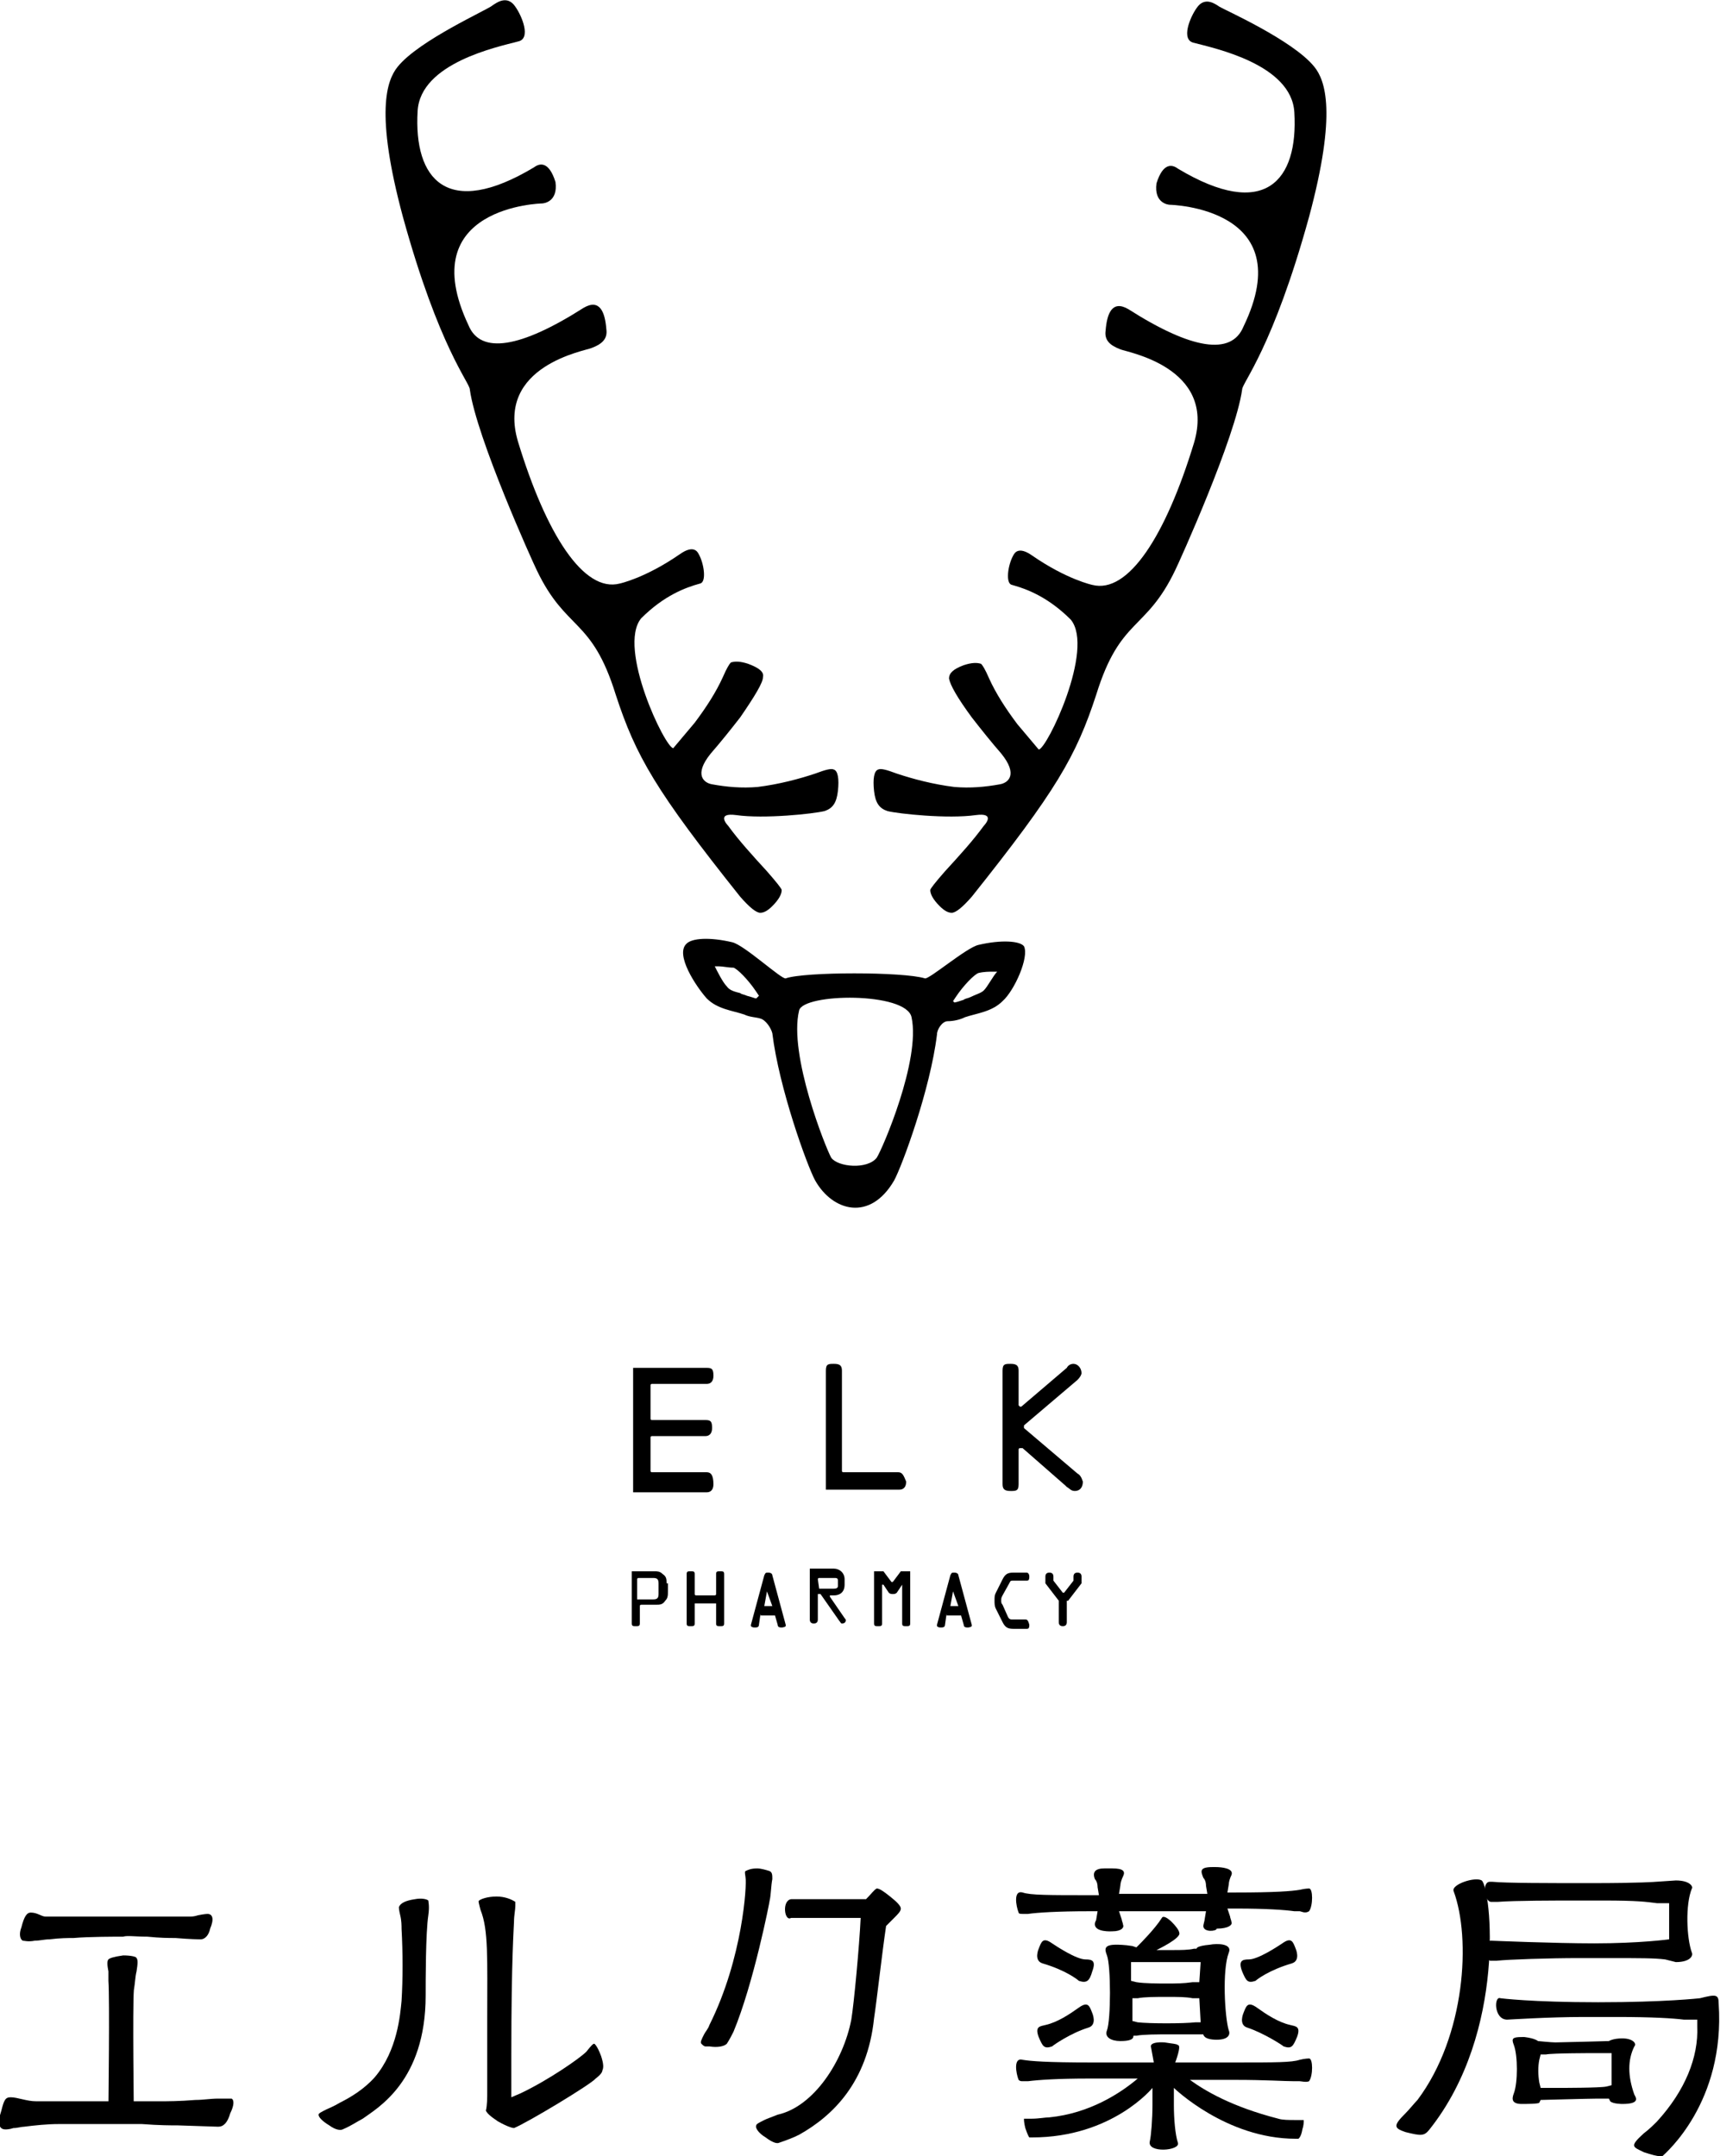
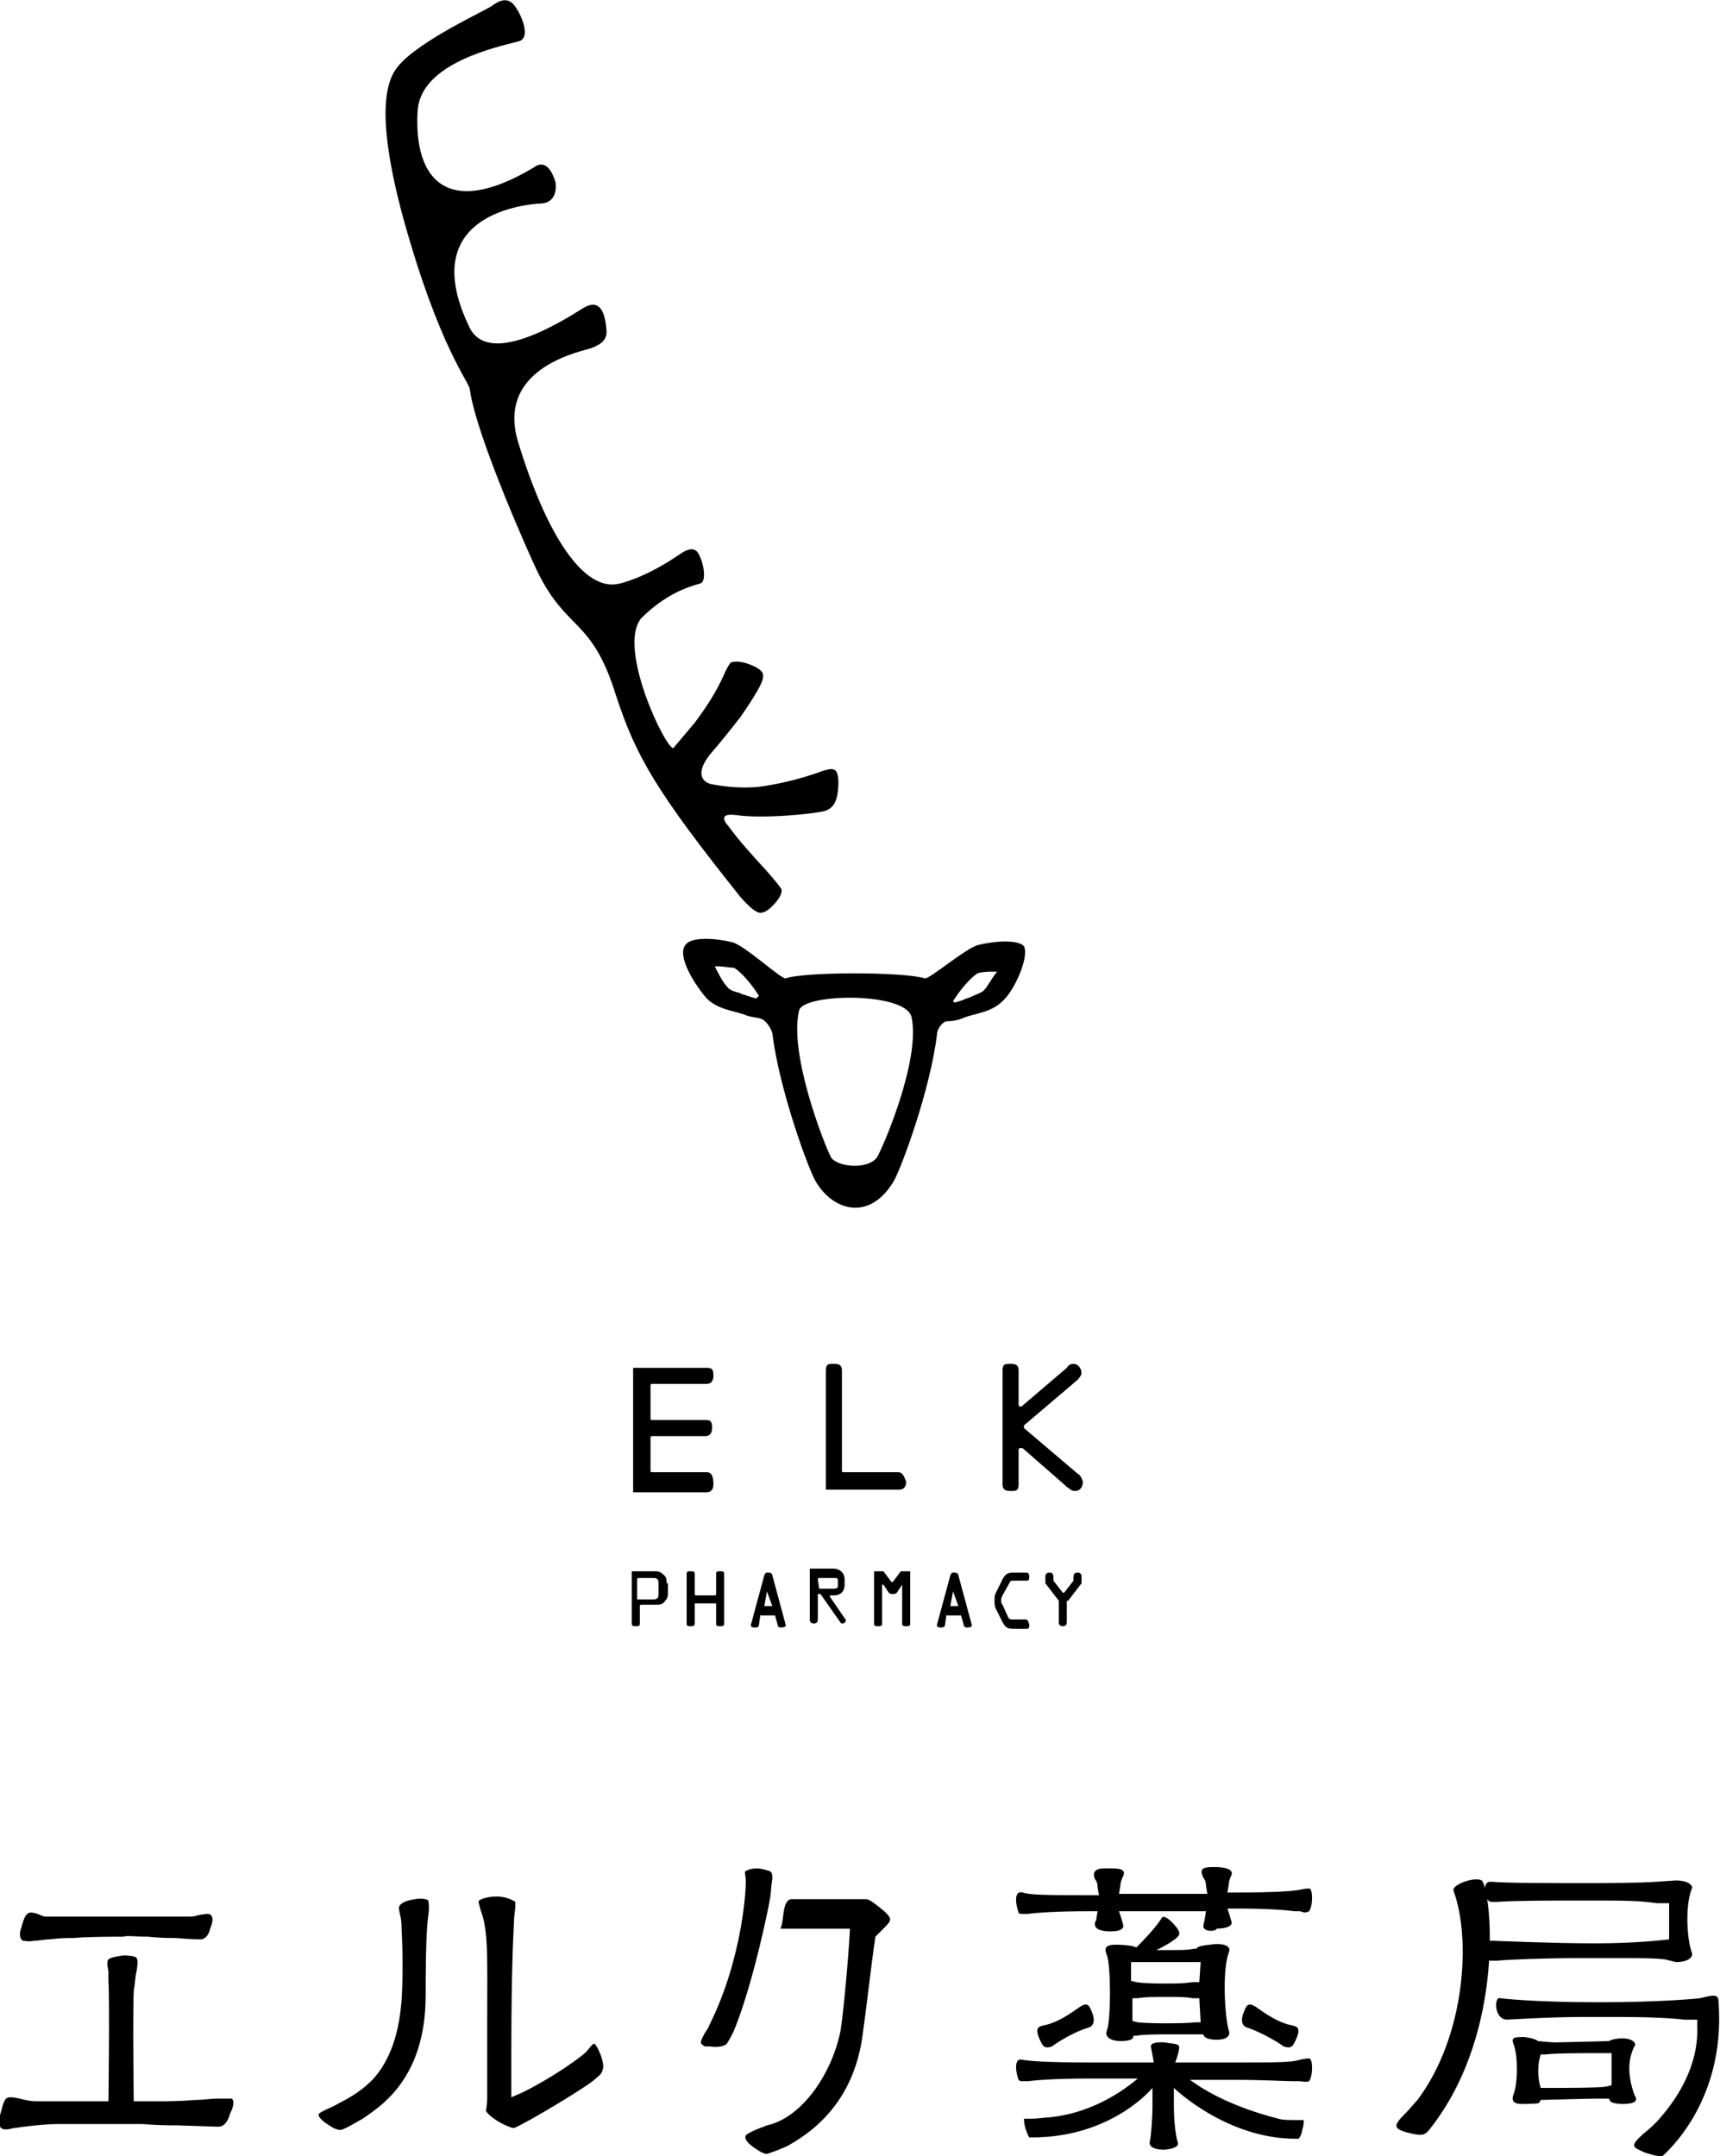
<svg xmlns="http://www.w3.org/2000/svg" version="1.1" id="logo" x="0px" y="0px" viewBox="0 0 128.5 161.1" style="enable-background:new 0 0 128.5 161.1;" xml:space="preserve">
  <g>
    <g>
      <g>
        <path class="st0" d="M52.8,110h-4.1c-0.1,0-0.1-0.1-0.1-0.1v-2.5c0-0.1,0.1-0.1,0.1-0.1h4c0.3,0,0.5-0.2,0.5-0.6     c0-0.5-0.1-0.6-0.5-0.6h-4c-0.1,0-0.1-0.1-0.1-0.1v-2.5c0-0.1,0.1-0.1,0.1-0.1h4.1c0.3,0,0.5-0.2,0.5-0.6c0-0.5-0.1-0.6-0.5-0.6     h-5.5c0,0,0,0,0,0v9.3c0,0,0,0,0,0h5.5c0.3,0,0.5-0.2,0.5-0.6C53.3,110.2,53.1,110,52.8,110z" />
        <path class="st0" d="M67.1,110h-4.1c-0.1,0-0.1-0.1-0.1-0.1v-7.5c0-0.4-0.2-0.5-0.6-0.5c-0.4,0-0.6,0-0.6,0.5v8.9c0,0,0,0,0,0     h5.5c0.3,0,0.5-0.2,0.5-0.6C67.5,110.2,67.4,110,67.1,110z" />
        <path class="st0" d="M80.5,110.1l-4-3.4c0,0,0-0.1,0-0.1s0-0.1,0-0.1l4-3.4c0.2-0.2,0.3-0.4,0.3-0.5c0-0.4-0.3-0.7-0.6-0.7     c-0.2,0-0.4,0.1-0.5,0.3l-3.4,2.9c0,0-0.1,0-0.1,0c0,0-0.1-0.1-0.1-0.1v-2.6c0-0.4-0.2-0.5-0.6-0.5c-0.4,0-0.6,0-0.6,0.5v8.5     c0,0.4,0.2,0.5,0.6,0.5c0.4,0,0.6,0,0.6-0.5v-2.6c0,0,0-0.1,0.1-0.1c0,0,0,0,0.1,0c0,0,0.1,0,0.1,0l3.2,2.8c0,0,0.1,0.1,0.1,0.1     c0.2,0.1,0.3,0.3,0.6,0.3c0.4,0,0.6-0.3,0.6-0.7C80.8,110.4,80.7,110.2,80.5,110.1z" />
      </g>
      <path class="st0" d="M49.8,118.3c0-0.3,0-0.5-0.3-0.7c-0.2-0.2-0.4-0.2-0.6-0.2h-1.7c0,0,0,0,0,0v3.9c0,0.2,0.1,0.2,0.3,0.2    c0.2,0,0.3,0,0.3-0.2V120c0,0,0-0.1,0.1-0.1h1.1c0.3,0,0.5,0,0.7-0.3c0.2-0.2,0.2-0.4,0.2-0.7V118.3z M49.2,119.1    c0,0.3-0.1,0.4-0.4,0.4h-1.1c0,0-0.1,0-0.1,0V118c0,0,0-0.1,0.1-0.1h1.1c0.3,0,0.4,0.1,0.4,0.4V119.1z" />
      <path class="st0" d="M54.1,117.6c0-0.2-0.1-0.2-0.3-0.2c-0.2,0-0.3,0-0.3,0.2v1.5c0,0,0,0.1-0.1,0.1h-1.4c0,0-0.1,0-0.1-0.1v-1.5    c0-0.2-0.1-0.2-0.3-0.2c-0.2,0-0.3,0-0.3,0.2v3.7c0,0.2,0.1,0.2,0.3,0.2c0.2,0,0.3,0,0.3-0.2v-1.5c0,0,0,0,0.1,0h1.4    c0,0,0.1,0,0.1,0v1.5c0,0.2,0.1,0.2,0.3,0.2c0.2,0,0.3,0,0.3-0.2V117.6z" />
      <path class="st0" d="M56.8,120.7C56.8,120.6,56.9,120.6,56.8,120.7l1.1,0c0,0,0,0,0,0l0.2,0.7c0,0.2,0.2,0.2,0.3,0.2    c0,0,0.2,0,0.3-0.1c0,0,0-0.1,0-0.1l-1-3.7c0-0.1-0.1-0.2-0.3-0.2c-0.2,0-0.2,0-0.3,0.2l-1,3.7c0,0,0,0.1,0,0.1    c0.1,0.1,0.2,0.1,0.3,0.1c0.1,0,0.3,0,0.3-0.2L56.8,120.7z M57.3,118.9C57.3,118.9,57.4,118.9,57.3,118.9    C57.4,118.9,57.4,118.9,57.3,118.9l0.4,1.1c0,0,0,0,0,0c0,0,0,0,0,0h-0.6c0,0,0,0,0,0c0,0,0,0,0,0L57.3,118.9z" />
      <path class="st0" d="M68,117.4C68,117.4,68,117.4,68,117.4l-0.7,0c0,0,0,0,0,0l-0.6,0.8c0,0-0.1,0-0.1,0l-0.6-0.8c0,0,0,0,0,0    h-0.7c0,0,0,0,0,0v3.9c0,0.2,0.1,0.2,0.3,0.2c0.2,0,0.3,0,0.3-0.2v-2.9c0,0,0,0,0,0c0,0,0,0,0.1,0l0.4,0.6    c0.1,0.1,0.2,0.1,0.3,0.1c0.1,0,0.2,0,0.3-0.1l0.4-0.6c0,0,0,0,0,0c0,0,0,0,0,0c0,0,0,0,0,0v2.9c0,0.2,0.1,0.2,0.3,0.2    c0.2,0,0.3,0,0.3-0.2V117.4z" />
      <path class="st0" d="M70.7,120.7C70.7,120.6,70.8,120.6,70.7,120.7l1.1,0c0,0,0,0,0,0l0.2,0.7c0,0.2,0.2,0.2,0.3,0.2    c0,0,0.2,0,0.3-0.1c0,0,0-0.1,0-0.1l-1-3.7c0-0.1-0.1-0.2-0.3-0.2c-0.2,0-0.2,0-0.3,0.2l-1,3.7c0,0,0,0.1,0,0.1    c0.1,0.1,0.2,0.1,0.3,0.1c0.1,0,0.3,0,0.3-0.2L70.7,120.7z M71.2,118.9C71.2,118.9,71.3,118.9,71.2,118.9L71.2,118.9    C71.3,118.9,71.3,118.9,71.2,118.9l0.4,1.1c0,0,0,0,0,0c0,0,0,0,0,0H71c0,0,0,0,0,0c0,0,0,0,0,0L71.2,118.9z" />
      <path class="st0" d="M76.6,121h-0.9c-0.2,0-0.3,0-0.4-0.2l-0.4-0.9c-0.1-0.1-0.1-0.2-0.1-0.3c0-0.2,0-0.2,0.1-0.4l0.5-0.9    c0.1-0.2,0.1-0.2,0.3-0.2h1c0.1,0,0.2,0,0.2-0.3c0-0.2-0.1-0.3-0.2-0.3h-1c-0.4,0-0.6,0.1-0.8,0.5l-0.5,1    c-0.1,0.2-0.1,0.3-0.1,0.6c0,0.2,0,0.4,0.1,0.6l0.5,1c0.2,0.4,0.4,0.5,0.8,0.5h1c0.1,0,0.2,0,0.2-0.3C76.8,121,76.7,121,76.6,121z    " />
      <path class="st0" d="M79.8,119.6C79.8,119.6,79.8,119.6,79.8,119.6l1-1.3c0,0,0,0,0,0v-0.5c0-0.2-0.1-0.3-0.3-0.3    c-0.2,0-0.3,0.1-0.3,0.3v0.3c0,0,0,0,0,0l-0.7,0.9c0,0-0.1,0-0.1,0l-0.7-0.9c0,0,0,0,0,0v-0.3c0-0.2-0.1-0.3-0.3-0.3    c-0.2,0-0.3,0.1-0.3,0.3v0.5c0,0,0,0,0,0l1,1.3c0,0,0,0,0,0v1.6c0,0.2,0.1,0.3,0.3,0.3c0.2,0,0.3-0.1,0.3-0.3V119.6z" />
      <path class="st0" d="M63.1,120.9l-1.1-1.6c0,0,0,0,0-0.1c0,0,0,0,0,0h0.3c0.4,0,0.8-0.2,0.8-0.8v-0.4c0-0.5-0.4-0.8-0.8-0.8h-1.8    c0,0,0,0,0,0v3.8c0,0.2,0.1,0.3,0.3,0.3c0.2,0,0.3-0.1,0.3-0.3v-1.9c0,0,0,0,0.1,0c0,0,0,0,0.1,0l1.4,2c0.1,0.1,0.1,0.2,0.2,0.2    c0.2,0,0.3-0.1,0.3-0.3C63.2,121.1,63.2,121,63.1,120.9z M61.2,118.7C61.2,118.7,61.2,118.7,61.2,118.7l-0.1-0.7    c0,0,0-0.1,0.1-0.1h1.1c0.2,0,0.3,0,0.3,0.2v0.4c0,0.2-0.2,0.2-0.4,0.2H61.2z" />
    </g>
    <g>
      <path d="M62.3,57.5c-0.2-0.1-0.6,0-1.4,0.3c-1.2,0.4-2.7,0.8-4.3,1c-1.2,0.1-2.3,0-3.4-0.2c-0.6-0.1-1.4-0.7-0.1-2.3    c0.7-0.8,1.5-1.8,2.2-2.7C56.4,52,57,51,57,50.6c0.1-0.4-0.3-0.7-1.1-1c-0.6-0.2-1-0.2-1.3-0.1c-0.1,0.1-0.3,0.4-0.6,1.1    c-0.5,1.1-1.2,2.2-2.1,3.4c-0.5,0.6-1.6,1.9-1.6,1.9c-0.6,0-4.2-7.5-2.4-9.7c1.7-1.7,3.3-2.3,4.4-2.6c0.5-0.1,0.3-1.5-0.1-2.2    c-0.1-0.2-0.4-0.7-1.4,0c-2.6,1.8-4.5,2.2-4.5,2.2c-2.7,0.7-5.5-3.7-7.6-10.6c-1.7-5.7,5.1-6.8,5.5-7c0.8-0.3,1.2-0.7,1.1-1.4    c-0.1-1.3-0.5-2.3-1.7-1.6c-4.7,3-7.7,3.5-8.6,1.3c-4.2-8.9,5.5-9.1,5.5-9.1c0.1,0,1.2-0.1,1-1.6c-0.5-1.6-1.2-1.4-1.6-1.1    c-6.5,3.9-9,0.9-8.7-4.2c0.2-3.6,6-4.8,7.5-5.2c1-0.2,0.3-1.9-0.2-2.6c-0.6-0.9-1.4-0.3-1.7-0.1C36.5,0.7,31.3,3,29.7,5    c-0.8,1-1.7,3.4,0.4,11.2c2.7,9.8,5,12.4,5,12.9c0.5,3.6,4.7,12.9,5,13.5c2.2,4.6,4.1,3.5,5.9,9.3c1.5,4.6,3,7.2,9.3,15.1    c0.7,0.8,1.2,1.2,1.5,1.2c0.3,0,0.6-0.2,0.9-0.5c0.5-0.5,0.7-0.9,0.7-1.2c0-0.1-0.4-0.6-1.1-1.4c-1.1-1.2-2.1-2.3-2.9-3.4    c-0.1-0.1-0.9-1,0.6-0.8c2.1,0.3,5.8-0.1,6.6-0.3c0.6-0.2,0.9-0.6,1-1.5C62.7,58.2,62.6,57.6,62.3,57.5z" />
-       <path d="M65.6,57.5c0.2-0.1,0.6,0,1.4,0.3c1.2,0.4,2.7,0.8,4.3,1c1.2,0.1,2.3,0,3.4-0.2c0.6-0.1,1.4-0.7,0.1-2.3    c-0.7-0.8-1.5-1.8-2.2-2.7c-1.1-1.5-1.6-2.4-1.7-2.9c0-0.4,0.3-0.7,1.1-1c0.6-0.2,1-0.2,1.3-0.1c0.1,0.1,0.3,0.4,0.6,1.1    c0.5,1.1,1.2,2.2,2.1,3.4c0.5,0.6,1.6,1.9,1.6,1.9c0.6,0,4.2-7.5,2.4-9.7c-1.7-1.7-3.3-2.3-4.4-2.6c-0.5-0.1-0.3-1.5,0.1-2.2    c0.1-0.2,0.4-0.7,1.4,0c2.6,1.8,4.5,2.2,4.5,2.2c2.7,0.7,5.5-3.7,7.6-10.6c1.7-5.7-5.1-6.8-5.5-7c-0.8-0.3-1.2-0.7-1.1-1.4    c0.1-1.3,0.5-2.3,1.7-1.6c4.7,3,7.7,3.5,8.6,1.3c4.3-8.9-5.5-9.1-5.5-9.1c-0.1,0-1.2-0.1-1-1.6c0.5-1.6,1.2-1.4,1.6-1.1    c6.5,3.9,9,0.9,8.7-4.2c-0.2-3.6-6-4.8-7.5-5.2c-1-0.2-0.3-1.9,0.2-2.6c0.6-0.9,1.4-0.3,1.7-0.1C91.4,0.7,96.6,3,98.2,5    c0.8,1,1.7,3.4-0.4,11.2c-2.7,9.8-5,12.4-5,12.9c-0.5,3.6-4.7,12.9-5,13.5c-2.2,4.6-4.1,3.5-5.9,9.3c-1.5,4.6-3,7.2-9.3,15.1    c-0.7,0.8-1.2,1.2-1.5,1.2c-0.3,0-0.6-0.2-0.9-0.5c-0.5-0.5-0.7-0.9-0.7-1.2c0-0.1,0.4-0.6,1.1-1.4c1.1-1.2,2.1-2.3,2.9-3.4    c0.1-0.1,0.9-1-0.6-0.8c-2.1,0.3-5.8-0.1-6.6-0.3c-0.6-0.2-0.9-0.6-1-1.5C65.2,58.2,65.3,57.6,65.6,57.5z" />
      <path d="M76.5,70.7c-0.3-0.4-1.7-0.5-3.4-0.1c-0.9,0.2-3.7,2.6-4,2.5c-1.6-0.5-9-0.5-10.4,0c-0.3,0.1-3.1-2.5-4-2.7    c-1.7-0.4-3-0.3-3.4,0.1c-0.9,0.8,0.7,3.2,1.5,4.1c0.8,0.8,1.9,0.9,2.8,1.2c0.4,0.2,0.9,0.2,1.2,0.3c0.4,0.1,0.8,0.7,0.9,1.1    c0.5,4.1,2.6,9.9,3.2,11c1.3,2.3,4.1,3.1,5.9,0c0.6-1.1,2.7-6.8,3.2-10.9c0-0.4,0.4-1,0.8-1c0.4,0,0.9-0.1,1.3-0.3    c0.9-0.3,2-0.4,2.8-1.2C75.8,74,76.9,71.5,76.5,70.7z M56.5,74.6c-0.1,0-0.3-0.1-0.7-0.2c-0.2-0.1-0.4-0.1-0.5-0.2    c-0.4-0.1-0.8-0.2-1-0.5c-0.3-0.3-0.7-1.1-0.9-1.5c0.1,0,0.2,0,0.3,0c0.3,0,0.7,0.1,1.1,0.1c0.3,0.1,1.1,0.9,1.7,1.8l0.2,0.3    L56.5,74.6z M65.5,86.5c-0.7,0.9-2.9,0.7-3.4,0c-0.4-0.7-3.2-7.7-2.4-11c0.3-1.3,8-1.4,8.4,0.5C68.8,79.2,65.9,85.9,65.5,86.5z     M73.5,74c-0.2,0.2-0.6,0.3-1,0.5c-0.2,0.1-0.4,0.1-0.5,0.2c-0.3,0.1-0.6,0.2-0.7,0.2l-0.1-0.1l0.2-0.3c0.6-0.9,1.4-1.7,1.7-1.8    c0.4-0.1,0.8-0.1,1.1-0.1c0.1,0,0.2,0,0.3,0C74.2,72.9,73.8,73.7,73.5,74z" />
    </g>
  </g>
  <g>
    <g>
      <path d="M54.8,151.8c-0.1,0.2-0.3,0.6-0.5,0.9c-0.2,0.2-0.7,0.3-1.3,0.2c-0.2,0-0.3,0-0.3,0c-0.1,0-0.2-0.1-0.3-0.2    c-0.1-0.1,0-0.3,0.2-0.7c0.1-0.2,0.3-0.4,0.4-0.7c2.5-5,2.8-10.5,2.7-11c0-0.1-0.1-0.5,0-0.5c0.2-0.1,0.4-0.2,0.9-0.2    c0.2,0,0.6,0.1,0.9,0.2c0.2,0.1,0.2,0.3,0.2,0.6c-0.1,0.5-0.1,1.2-0.2,1.6C57.5,142.1,56.3,148.2,54.8,151.8z" />
-       <path d="M59.1,141.9h5.6c0.4-0.4,0.6-0.7,0.8-0.8c0.2,0,0.5,0.2,1,0.6c0.5,0.4,0.8,0.7,0.8,0.9c0,0.2-0.2,0.4-0.5,0.7    c-0.2,0.2-0.4,0.4-0.6,0.6c-0.3,2-0.7,5.6-0.9,6.9c-0.5,4.8-3.1,7.3-5.6,8.7c-0.4,0.2-0.9,0.4-1.5,0.6c-0.2,0.1-0.6-0.1-1-0.4    c-0.5-0.3-0.8-0.7-0.7-0.9c0-0.1,0.2-0.2,0.6-0.4c0.2-0.1,0.5-0.2,1-0.4c2.7-0.6,4.9-4,5.5-7.1c0.2-1.2,0.6-5.5,0.7-7.6h-5.2    C58.6,143.6,58.4,142,59.1,141.9z" />
+       <path d="M59.1,141.9h5.6c0.2,0,0.5,0.2,1,0.6c0.5,0.4,0.8,0.7,0.8,0.9c0,0.2-0.2,0.4-0.5,0.7    c-0.2,0.2-0.4,0.4-0.6,0.6c-0.3,2-0.7,5.6-0.9,6.9c-0.5,4.8-3.1,7.3-5.6,8.7c-0.4,0.2-0.9,0.4-1.5,0.6c-0.2,0.1-0.6-0.1-1-0.4    c-0.5-0.3-0.8-0.7-0.7-0.9c0-0.1,0.2-0.2,0.6-0.4c0.2-0.1,0.5-0.2,1-0.4c2.7-0.6,4.9-4,5.5-7.1c0.2-1.2,0.6-5.5,0.7-7.6h-5.2    C58.6,143.6,58.4,142,59.1,141.9z" />
    </g>
    <g>
      <path d="M17.3,156.8c0.2,0.1,0.2,0.5-0.1,1.1c-0.2,0.7-0.5,1-0.9,1l-3-0.1c-0.5,0-1.4,0-2.7-0.1c-0.5,0-4.5,0-6.2,0    c-0.9,0-1.8,0.1-2.6,0.2c-0.2,0-0.5,0.1-0.8,0.1c-0.3,0.1-0.5,0.1-0.6,0.1c-0.5,0-0.6-0.5-0.3-1.4c0.2-0.8,0.3-1,0.7-1    c0.5,0,1.2,0.3,1.9,0.3c0.5,0,1.3,0,2.5,0c0.1,0,4.9,0,6.7,0c0.6,0,1.5,0,2.7-0.1c0.6,0,1.1-0.1,1.7-0.1    C16.9,156.8,17.3,156.8,17.3,156.8z M15.7,144.1c-0.1,0.5-0.4,0.8-0.7,0.8c-0.1,0-0.7,0-1.9-0.1c-0.5,0-1.1,0-2.1-0.1    c-0.9,0-1.5-0.1-1.8,0c-0.5,0-2.6,0-3.7,0.1c-0.4,0-1,0-1.8,0.1c-0.4,0-0.7,0.1-1.1,0.1c-0.5,0.1-0.8,0-0.9,0    c-0.2-0.1-0.3-0.5-0.1-1c0.2-0.8,0.4-1.1,0.7-1.1c0.5,0,0.8,0.3,1.1,0.3c0.4,0,1.4,0,2.4,0c0.6,0,2.8,0,4.1,0c0.9,0,2.3,0,4.3,0    c0.1,0,0.3,0,0.6-0.1c0.5-0.1,0.7-0.1,0.7-0.1C15.9,143,16,143.4,15.7,144.1z" />
      <path d="M8.1,157.4c0-0.2,0.1-8,0-9.4c0-0.1,0-0.4,0-0.7c-0.1-0.5-0.1-0.8,0-0.9c0.1-0.1,0.4-0.2,1.1-0.3c0.6,0,1,0.1,1,0.2    c0.1,0.1,0.1,0.4,0,1c-0.1,0.4-0.1,0.8-0.2,1.4c-0.1,1.3,0,9.1,0,9.3C9.9,158.7,7.8,158.5,8.1,157.4z" />
    </g>
    <g>
      <path d="M32,143.1c-0.2,1.3-0.2,4.9-0.2,6c0,6.4-3.6,8.4-4.7,9.2c-0.4,0.2-0.8,0.5-1.5,0.8c-0.2,0.1-0.6,0-1-0.3    c-0.5-0.3-0.8-0.6-0.8-0.8c0-0.1,0.2-0.2,0.6-0.4c0.2-0.1,0.5-0.2,1-0.5c0.8-0.4,1.8-1,2.6-1.9c1.7-2,1.9-4.7,2-5.7    c0.1-1.6,0.1-3.6,0-5.4c0-0.2,0-0.6-0.1-1c-0.1-0.4-0.1-0.6-0.1-0.6c0.1-0.3,0.5-0.5,1.2-0.6c0.5-0.1,0.9,0,1,0.1    C32,142.1,32.1,142.4,32,143.1z" />
      <path d="M38.4,159c-0.1,0-0.5-0.1-1.2-0.5c-0.6-0.4-0.8-0.6-0.9-0.8c0.1-0.4,0.1-1,0.1-1.3c0-2.1,0-4,0-5.6c0-4.5,0.1-6.6-0.5-8.1    c-0.1-0.4-0.2-0.7-0.1-0.7c0.1-0.1,0.6-0.3,1.3-0.3c0.6,0,1.1,0.2,1.4,0.4l0,0c0,0,0,0.1,0,0.3c0,0.3-0.1,0.7-0.1,1.2    c0,0.3-0.2,2.6-0.2,9.9v3.2l0.7-0.3c2.1-1,4.4-2.6,4.9-3.1c0.4-0.5,0.5-0.6,0.6-0.6c0,0,0.2,0.1,0.5,0.9c0.2,0.6,0.2,0.9,0.1,1.1    c0,0.1-0.1,0.3-0.5,0.6C44.2,155.7,39.4,158.6,38.4,159L38.4,159z" />
    </g>
    <g>
      <g>
        <path d="M113.7,157.2c-0.7,0-0.8-0.3-0.6-0.8c0.3-0.8,0.3-2.8,0-3.6c-0.2-0.5-0.1-0.6,0.6-0.6c0.1,0,0.2,0,0.2,0     c0.8,0.1,1,0.3,1,0.3s1,0.1,1.3,0.1c0.4,0,4-0.1,4-0.1s0.3-0.2,1-0.2c0.8,0,1.1,0.4,0.9,0.6c-0.5,1-0.5,2.2,0,3.6     c0.1,0.2,0.5,0.7-0.9,0.7c0,0-0.7,0-0.9-0.2l-0.1-0.2c0,0-0.7,0-0.9,0c-0.5,0-4.2,0.1-4.2,0.1l-0.1,0.2     C115,157.2,113.9,157.2,113.7,157.2z M119.4,153.4c-0.5,0-3.4,0-3.9,0.1l-0.4,0l-0.1,0.4c-0.1,0.5-0.1,1.1,0,1.7l0.1,0.4l0.4,0     c0.3,0,0.5,0,0.8,0c0.5,0,3.2,0,3.7-0.1l0.4-0.1l0-0.4c0-0.5,0-1.1,0-1.6l0-0.4l-0.4,0C119.6,153.4,119.7,153.4,119.4,153.4z" />
        <path d="M106.8,159.1c-0.4,0.5-0.6,0.5-1.8,0.2c-0.9-0.3-0.9-0.5,0-1.4c0.3-0.3,0.7-0.8,0.9-1c3.6-4.8,4-12.1,2.7-15.6     c-0.2-0.5,1.6-1.1,2.1-0.8C111.4,141.1,112.6,151.8,106.8,159.1z" />
      </g>
      <path d="M125.2,140.5c1.1,0,1.3,0.5,1.2,0.6c-0.5,1.2-0.4,3.7,0,4.8c0.1,0.2-0.1,0.7-1.2,0.7l-0.8-0.2c-0.8-0.1-1.8-0.1-4.4-0.1    h-2c-2.3,0-5.3,0.1-6.2,0.2l-0.4,0c-0.4,0.1-0.7-1.5,0-1.5c0,0,4.7,0.2,7.7,0.2c3.4,0,5.6-0.3,5.6-0.3l0-2.7c0,0-0.7,0-0.9,0    c-0.8-0.1-1.4-0.2-4-0.2h-2c-1.6,0-4.6,0-5.9,0.1l-0.5,0c-0.5,0-0.7-1.5-0.1-1.5l0.2,0c1,0.1,4.3,0.1,7.3,0.1    c3.8,0,4.9-0.1,4.9-0.1L125.2,140.5" />
      <path d="M112.1,149.3c0,0,2.3,0.3,7.3,0.3c5,0,7.6-0.3,7.6-0.3c1.2-0.3,1.4-0.3,1.4,0.4c0.5,7.4-4,11.2-4.2,11.4c0,0-0.1,0-0.2,0    c-0.2,0-0.6-0.1-1.2-0.3c-0.8-0.4-1.1-0.4,0-1.4c0.4-0.3,0.7-0.6,1-0.9c2.1-2.3,3.1-4.8,3-7.1l0-0.5l-0.5,0c-0.1,0-0.3,0-0.5,0    c-0.8-0.1-2.3-0.2-5-0.2h-2.5c-2.6,0-5.6,0.2-5.7,0.2C111.6,150.9,111.6,149.1,112.1,149.3z" />
    </g>
    <g>
      <g>
        <g>
          <path d="M89.9,143.9c0-0.1,0.1-0.4,0.1-0.5l0.1-0.6h-6.5l0.2,0.6c0,0.1,0.1,0.3,0.1,0.4c0.1,0.2-0.1,0.5-0.8,0.5      c0,0-1.4,0.1-1.3-0.6c0-0.1,0.1-0.2,0.1-0.3l0.1-0.6l-0.6,0c-2.4,0-3.9,0.1-4.6,0.2c-0.2,0-0.3,0-0.4,0c-0.1,0-0.3,0-0.3-0.1      c-0.2-0.5-0.4-1.7,0.3-1.5c0.6,0.2,1.9,0.2,5.1,0.2l0.6,0l-0.1-0.6c0-0.3-0.1-0.5-0.2-0.6c-0.2-0.5,0-0.8,0.7-0.8      c0.1,0,0.6,0,0.6,0c0.8,0,1,0.2,0.8,0.6c-0.1,0.2-0.2,0.5-0.2,0.7l-0.1,0.6h6.6l-0.1-0.6c0-0.3-0.1-0.5-0.2-0.6      c-0.2-0.5-0.3-0.8,0.7-0.8c0.1,0,0.2,0,0.2,0c0.5,0,1.4,0.1,1.2,0.6c-0.1,0.2-0.2,0.5-0.2,0.7l-0.1,0.6l0.6,0      c3,0,4.2-0.1,4.8-0.2c0.4-0.1,0.7-0.1,0.7-0.1c0.3,0,0.3,1.3,0,1.7c-0.3,0.2-0.6,0-0.7,0c-0.1,0-0.3,0-0.4,0      c-0.7-0.1-2.1-0.2-4.3-0.2l-0.7,0l0.2,0.6c0,0.1,0.1,0.3,0.1,0.4c0.1,0.2-0.2,0.5-1.1,0.5C90.9,144.3,89.9,144.4,89.9,143.9z" />
          <path d="M96.7,155.5c0.2,0,0.3,0,0.4,0c0.1,0,0.5,0.1,0.7,0c0.3-0.4,0.3-1.7,0-1.7c0,0-0.3,0-0.7,0.1c-0.6,0.2-1.8,0.2-4.8,0.2      l-4.5,0c0,0,0,0,0,0s0.5-1.3,0.2-1.3l0,0c-0.1-0.1-0.4-0.1-1-0.2c0,0-1.2-0.1-1,0.4l0.2,1.1l0,0h-4.7c-3.3,0-4.5-0.1-5.1-0.2      c-0.7-0.2-0.5,1-0.3,1.5c0.1,0.1,0.2,0.1,0.3,0.1c0.1,0,0.2,0,0.4,0c0.8-0.1,2.2-0.2,4.6-0.2H85c-1.3,1.1-3.6,2.6-6.6,2.9      c-0.3,0-0.8,0.1-1.3,0.1c-0.2,0-0.4,0-0.6,0c0,0.1,0,0.3,0.1,0.7c0.2,0.6,0.3,0.7,0.3,0.7c0.1,0,0.1,0,0.2,0c6,0,9-3.7,9-3.7      l0,1.3c0,1-0.1,2.3-0.2,2.7c-0.2,0.9,2.3,0.7,2.1,0.1c-0.2-0.6-0.3-1.8-0.3-2.8l0-1.3c0,0,3.9,3.8,9.1,3.8c0,0,0.2,0,0.2,0      c0,0,0.2-0.1,0.3-0.7c0.1-0.3,0.1-0.5,0.1-0.7c-0.2,0-0.4,0-0.6,0c-0.5,0-1,0-1.3-0.1c-3.5-0.9-5.5-2.1-6.6-2.9l3.4,0      C94.6,155.4,95.9,155.5,96.7,155.5z" />
          <path d="M83.7,152.5c-0.7,0-1.2-0.3-1-0.8c0.3-0.8,0.3-4.8,0-5.6c-0.2-0.5-0.2-0.8,0.7-0.8c0.1,0,0.6,0,1.2,0.1l0.3,0.1l0.2-0.2      c0.1-0.1,1.2-1.2,1.7-2c0.2-0.4,1.3,0.8,1.3,1.1c0.2,0.4-1.7,1.3-1.7,1.3l1.3,0c0.5,0,1.1,0,1.5-0.1l0.2,0c0,0-0.1-0.2,1-0.3      c0.5-0.1,1.7-0.1,1.4,0.6c-0.5,1.3-0.3,4.8,0,5.8c0.1,0.2,0.1,0.7-0.9,0.7c-1,0-1-0.4-1-0.4l-0.3,0c-0.5,0-1.6,0-2.3,0      c-0.8,0-1.9,0-2.4,0.1l-0.2,0C84.6,152.1,84.9,152.5,83.7,152.5z M87.2,149.2c-0.9,0-1.7,0-2.2,0.1l-0.4,0l0,1.7l0.4,0.1      c0.9,0.1,3.4,0.1,4.3,0l0.4,0l-0.1-1.8l-0.5,0C88.6,149.2,88,149.2,87.2,149.2z M84.9,146.6l-0.4,0l0,1.4l0.4,0.1      c0.6,0.1,1.7,0.1,2.2,0.1c0.8,0,1.3,0,2-0.1l0.5,0l0.1-1.5l-0.4,0C88.7,146.6,85.4,146.6,84.9,146.6z" />
        </g>
      </g>
      <path d="M77.6,152.2c-0.3-0.8,0.1-0.8,0.5-0.9c0.9-0.2,1.8-0.8,2.5-1.3c0.7-0.5,0.8-0.1,1,0.4c0,0,0.4,0.9-0.3,1.1    c-1.3,0.4-2.6,1.3-2.7,1.4C78,153.1,77.9,152.9,77.6,152.2z" />
-       <path d="M81.6,147.3c0.3-0.8,0-0.9-0.5-0.9c-0.7,0-2.2-1-2.5-1.2c-0.7-0.5-0.8-0.1-1,0.4c0,0-0.4,0.9,0.3,1.1    c1.7,0.5,2.6,1.2,2.7,1.3C81.2,148.2,81.4,148,81.6,147.3z" />
      <path d="M96.9,152.2c0.3-0.8-0.1-0.8-0.5-0.9c-0.9-0.2-1.8-0.8-2.5-1.3c-0.7-0.5-0.8-0.1-1,0.4c0,0-0.4,0.9,0.3,1.1    c1.2,0.4,2.6,1.3,2.7,1.4C96.5,153.1,96.6,152.9,96.9,152.2z" />
-       <path d="M92.8,147.3c-0.3-0.8,0-0.9,0.5-0.9c0.7,0,2.2-1,2.5-1.2c0.7-0.5,0.8-0.1,1,0.4c0,0,0.4,0.9-0.3,1.1    c-1.7,0.5-2.6,1.2-2.7,1.3C93.2,148.2,93.1,148,92.8,147.3z" />
    </g>
  </g>
</svg>